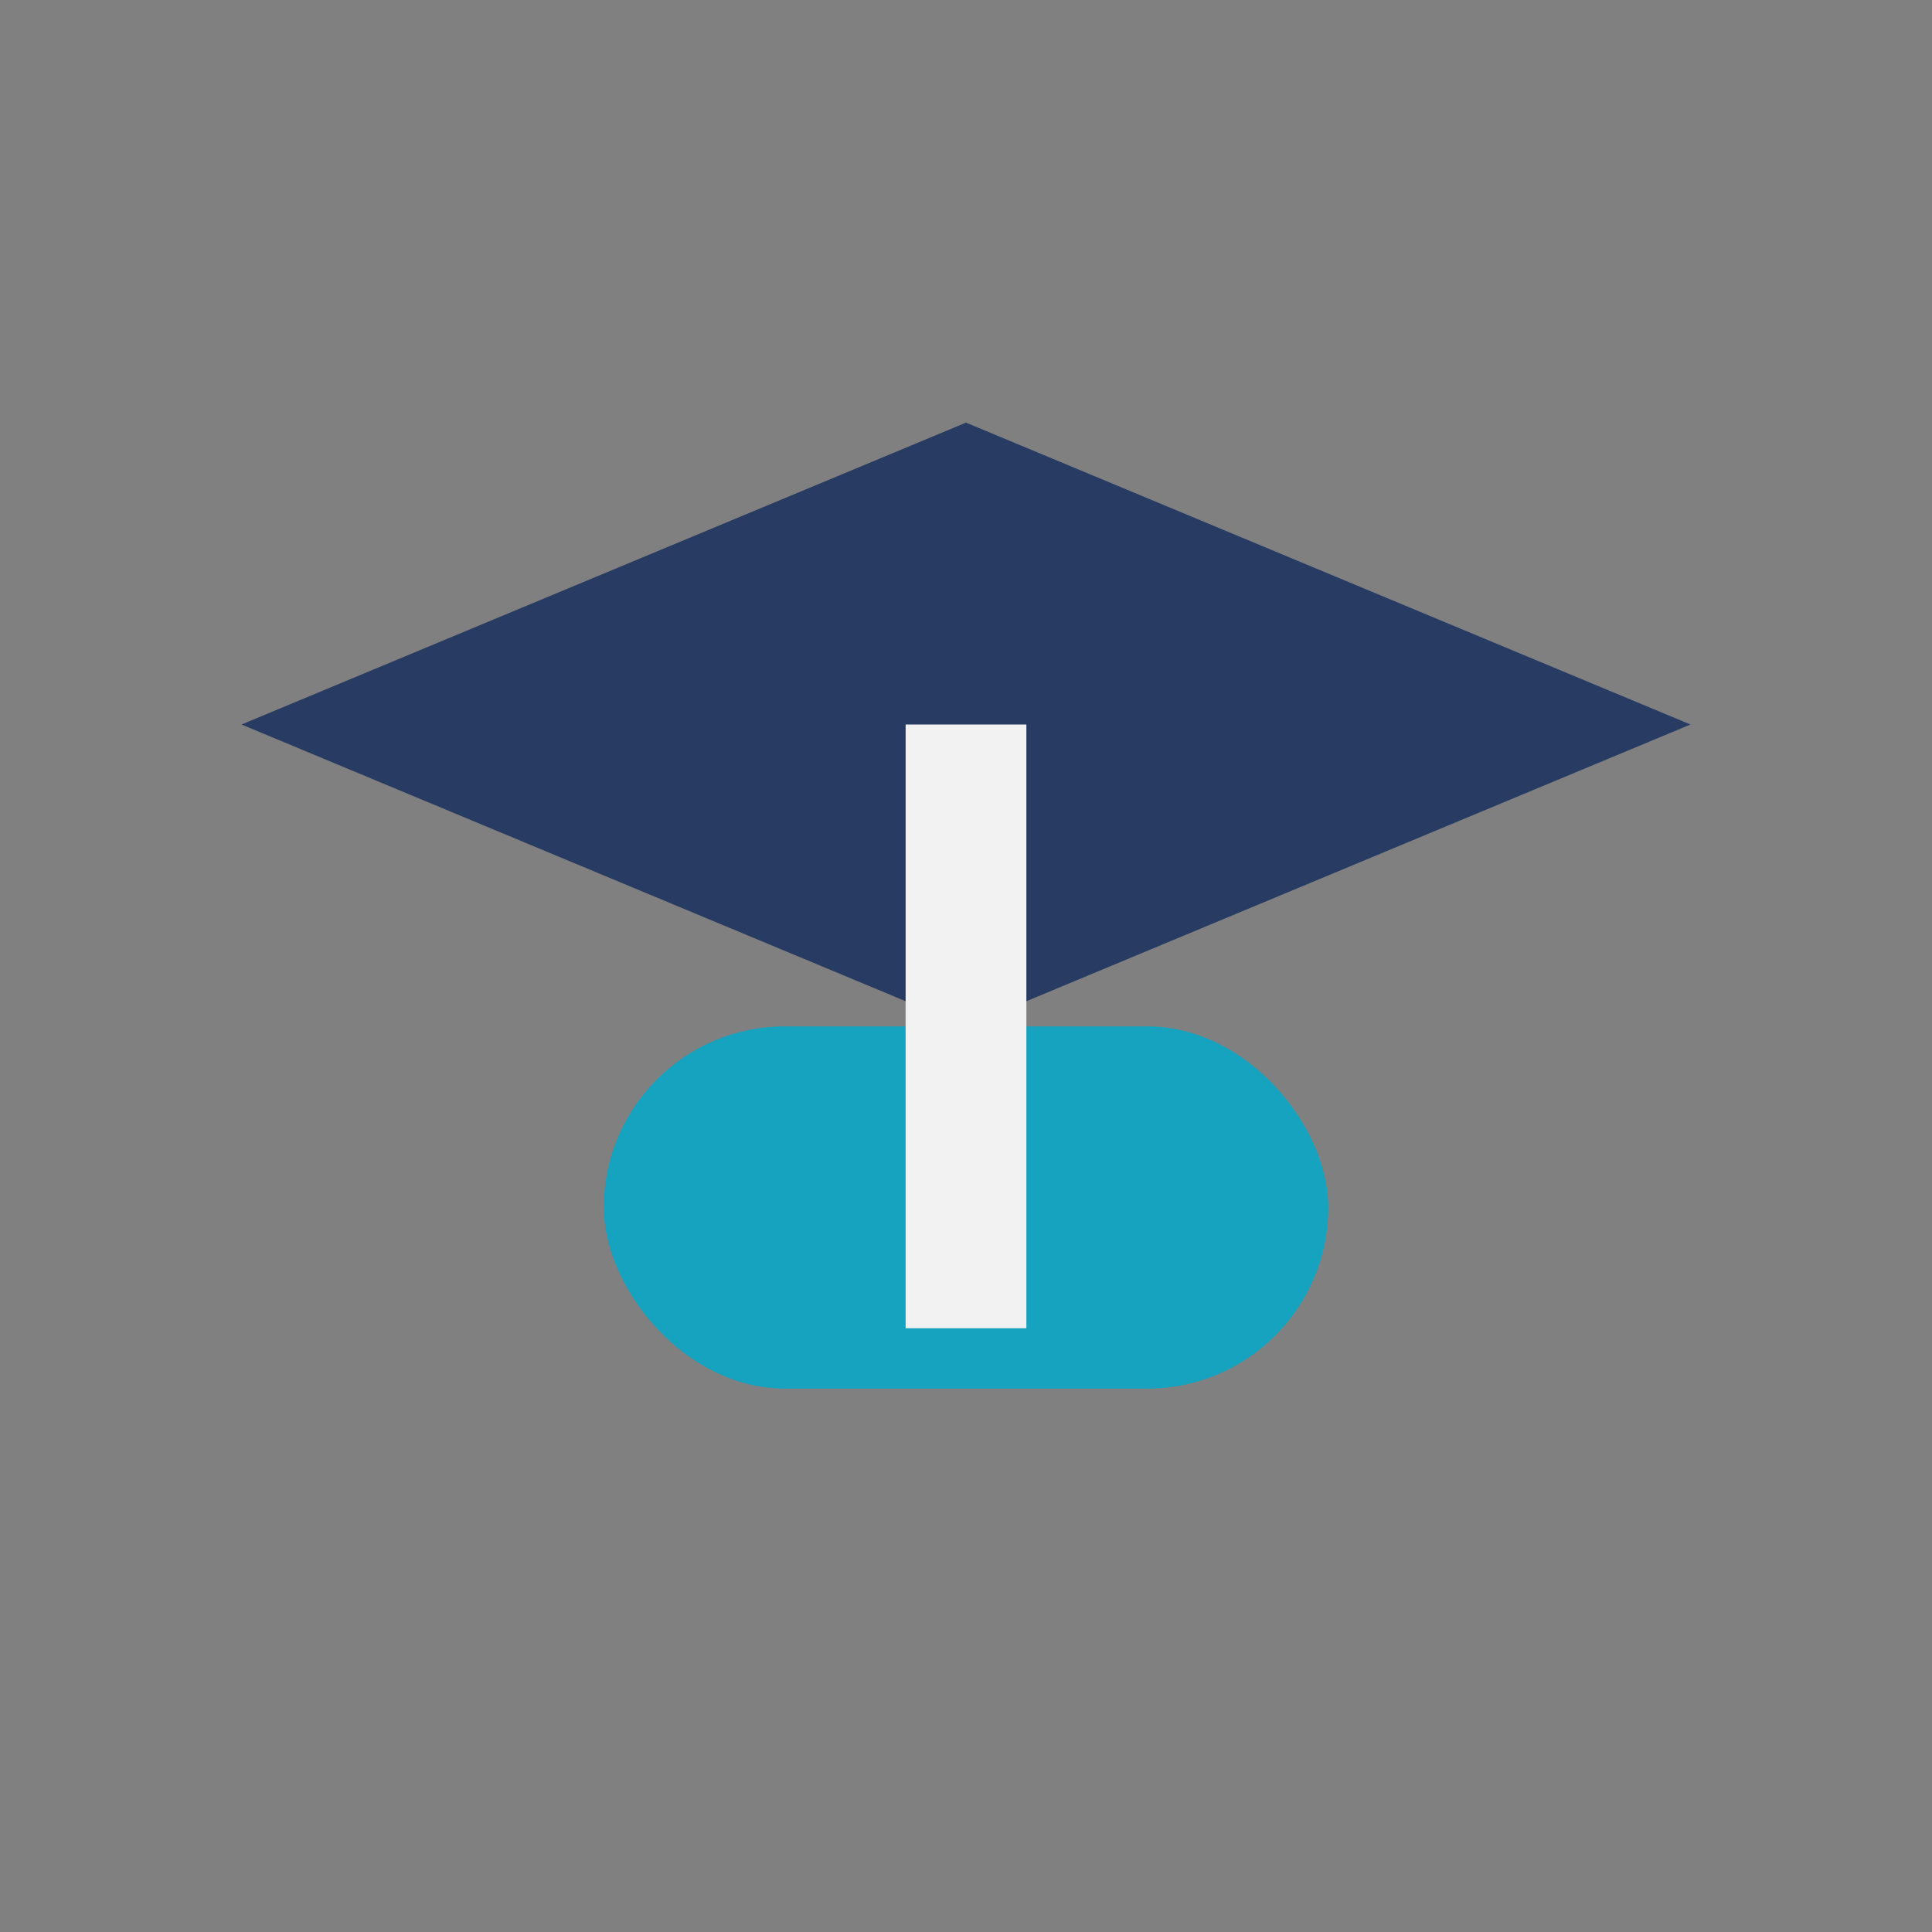
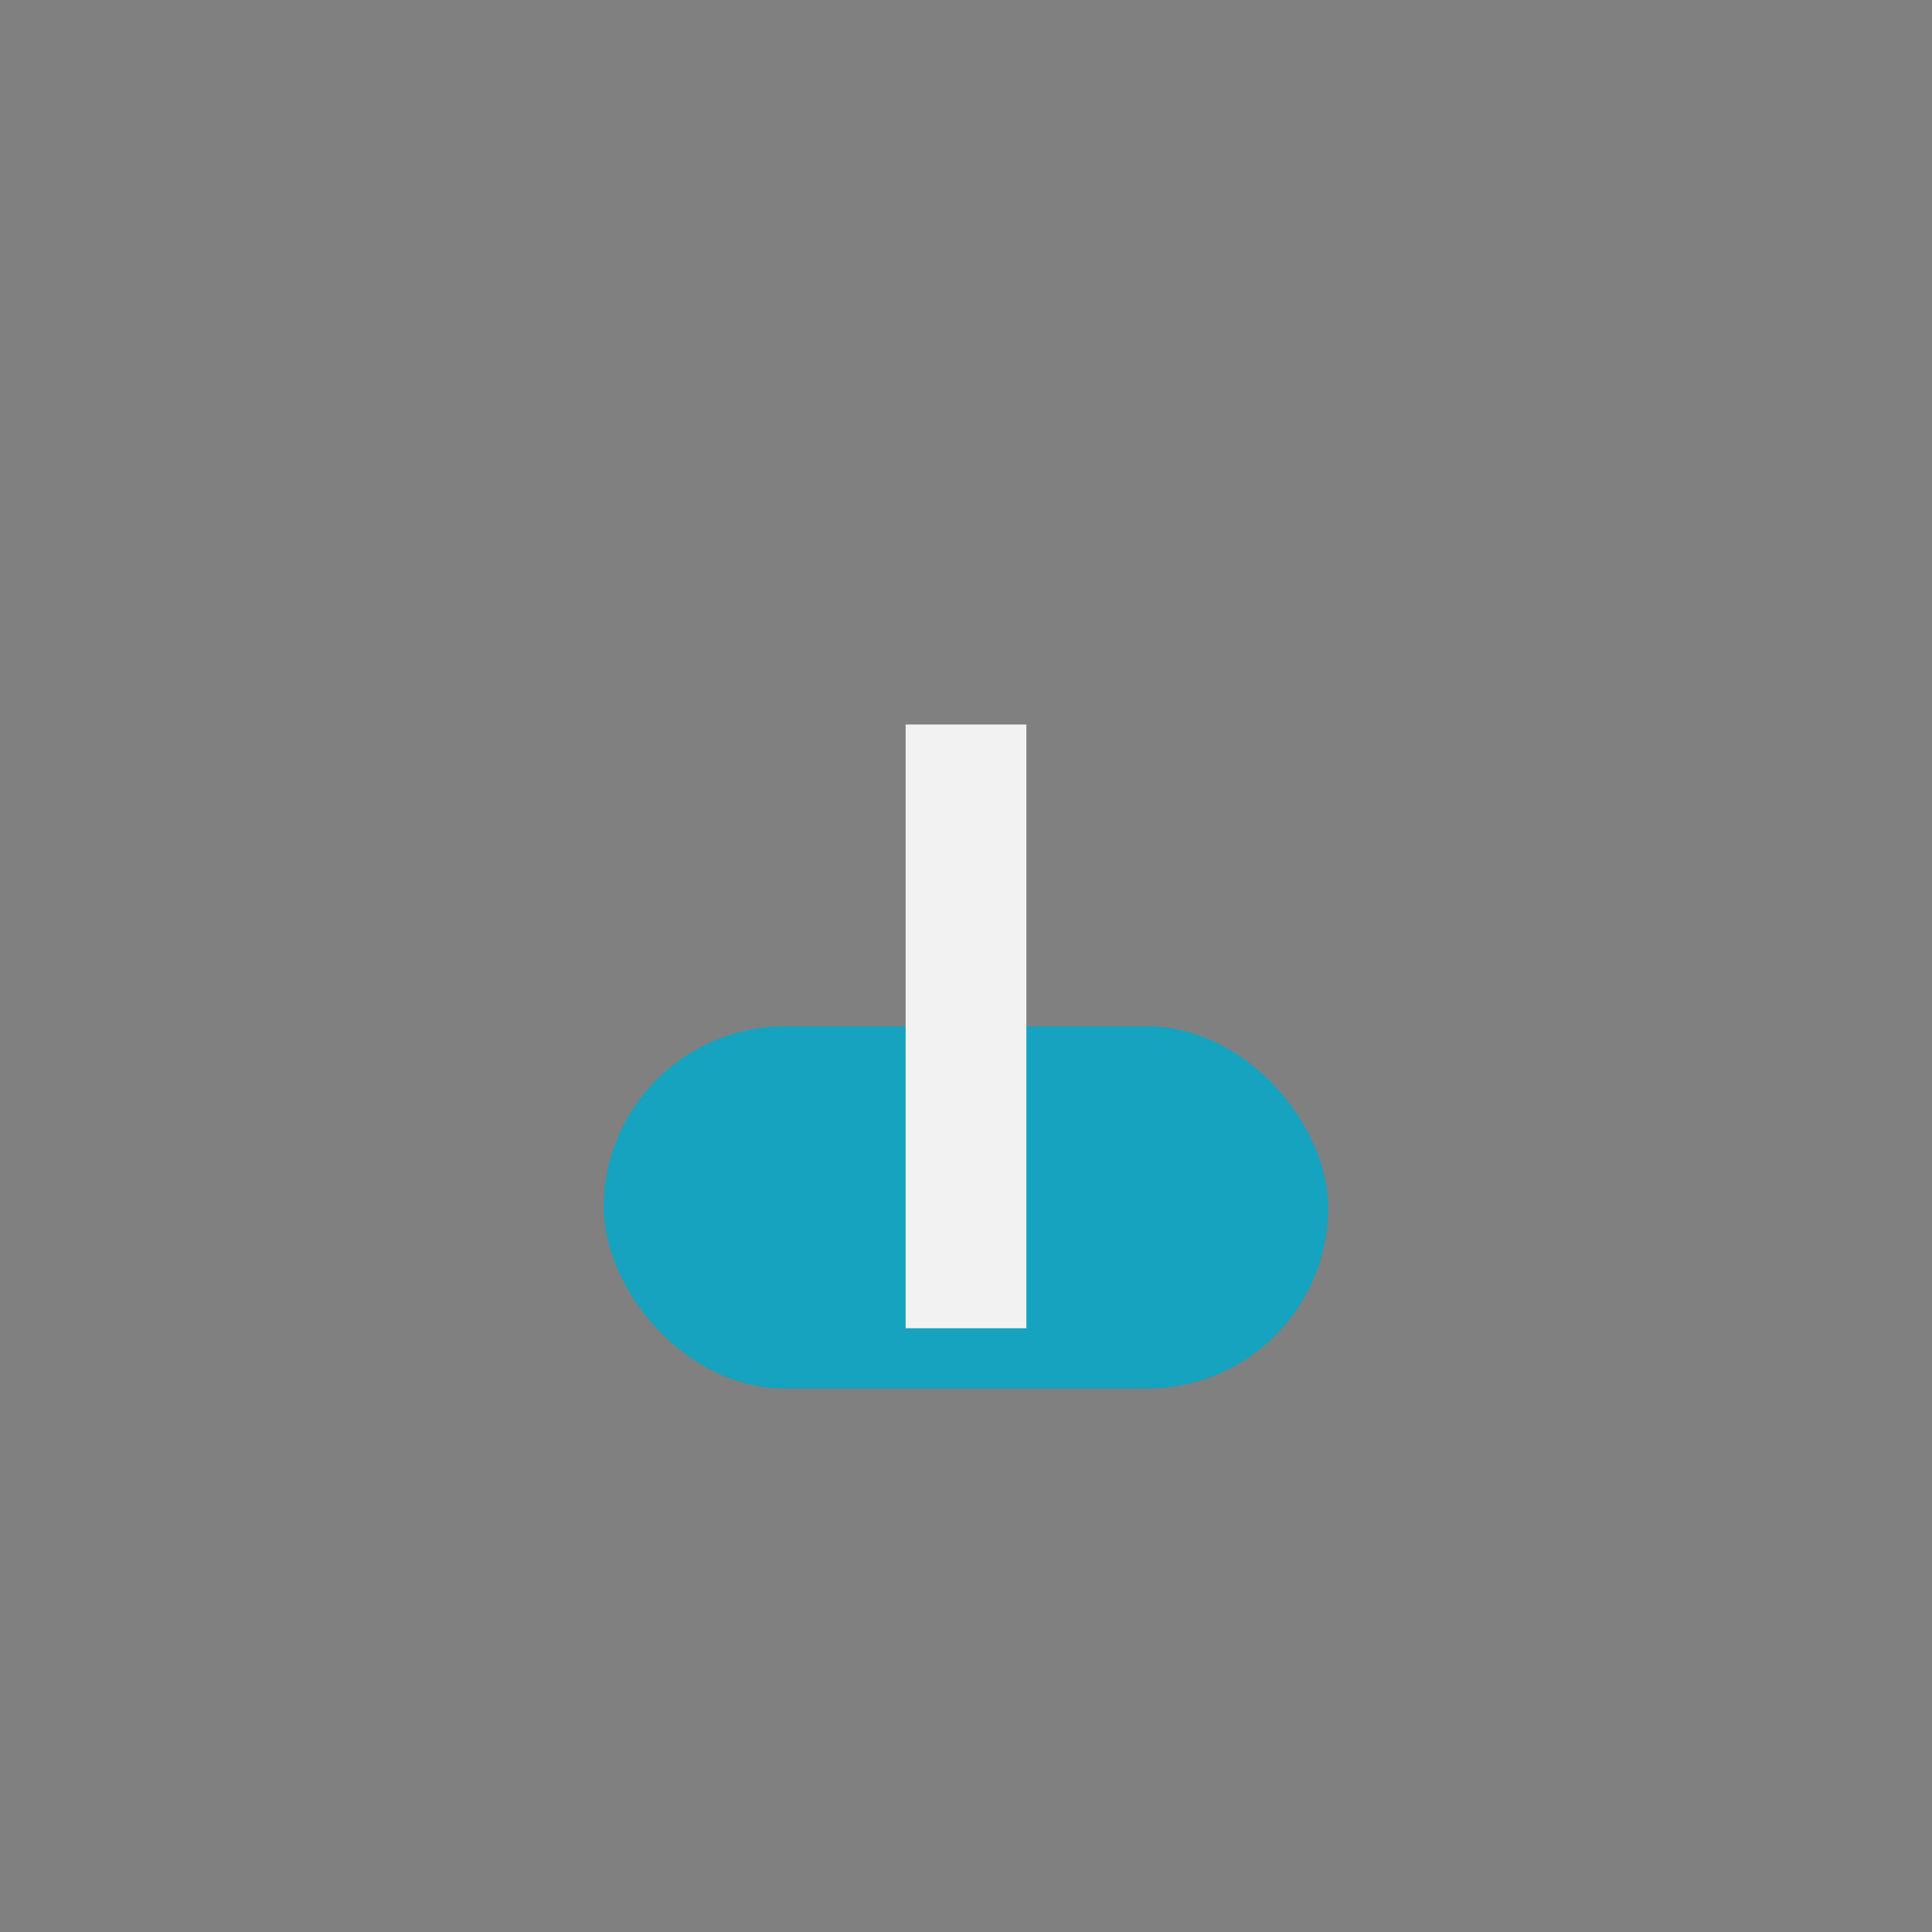
<svg xmlns="http://www.w3.org/2000/svg" width="32" height="32" viewBox="0 0 32 32">
  <rect x="0" y="0" width="32" height="32" fill="#808080" stroke="none" />
-   <path d="M4 12l12-5 12 5-12 5z" fill="#283C63" />
  <rect x="10" y="17" width="12" height="6" rx="3" fill="#15A3BF" />
  <rect x="15" y="12" width="2" height="10" fill="#F2F2F2" />
</svg>